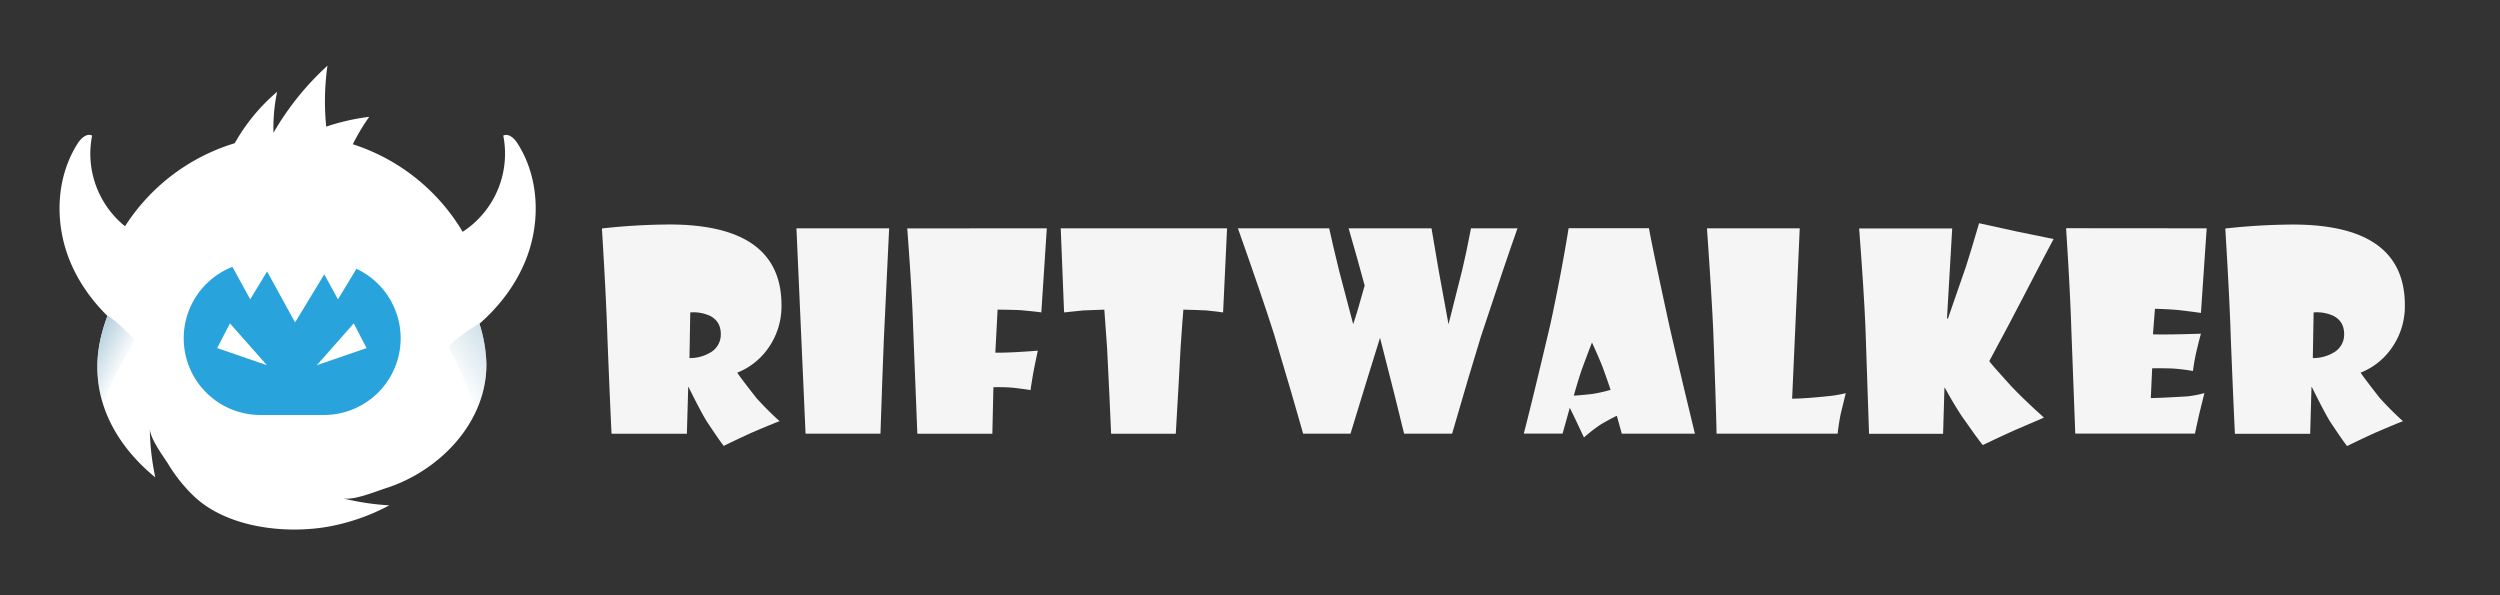
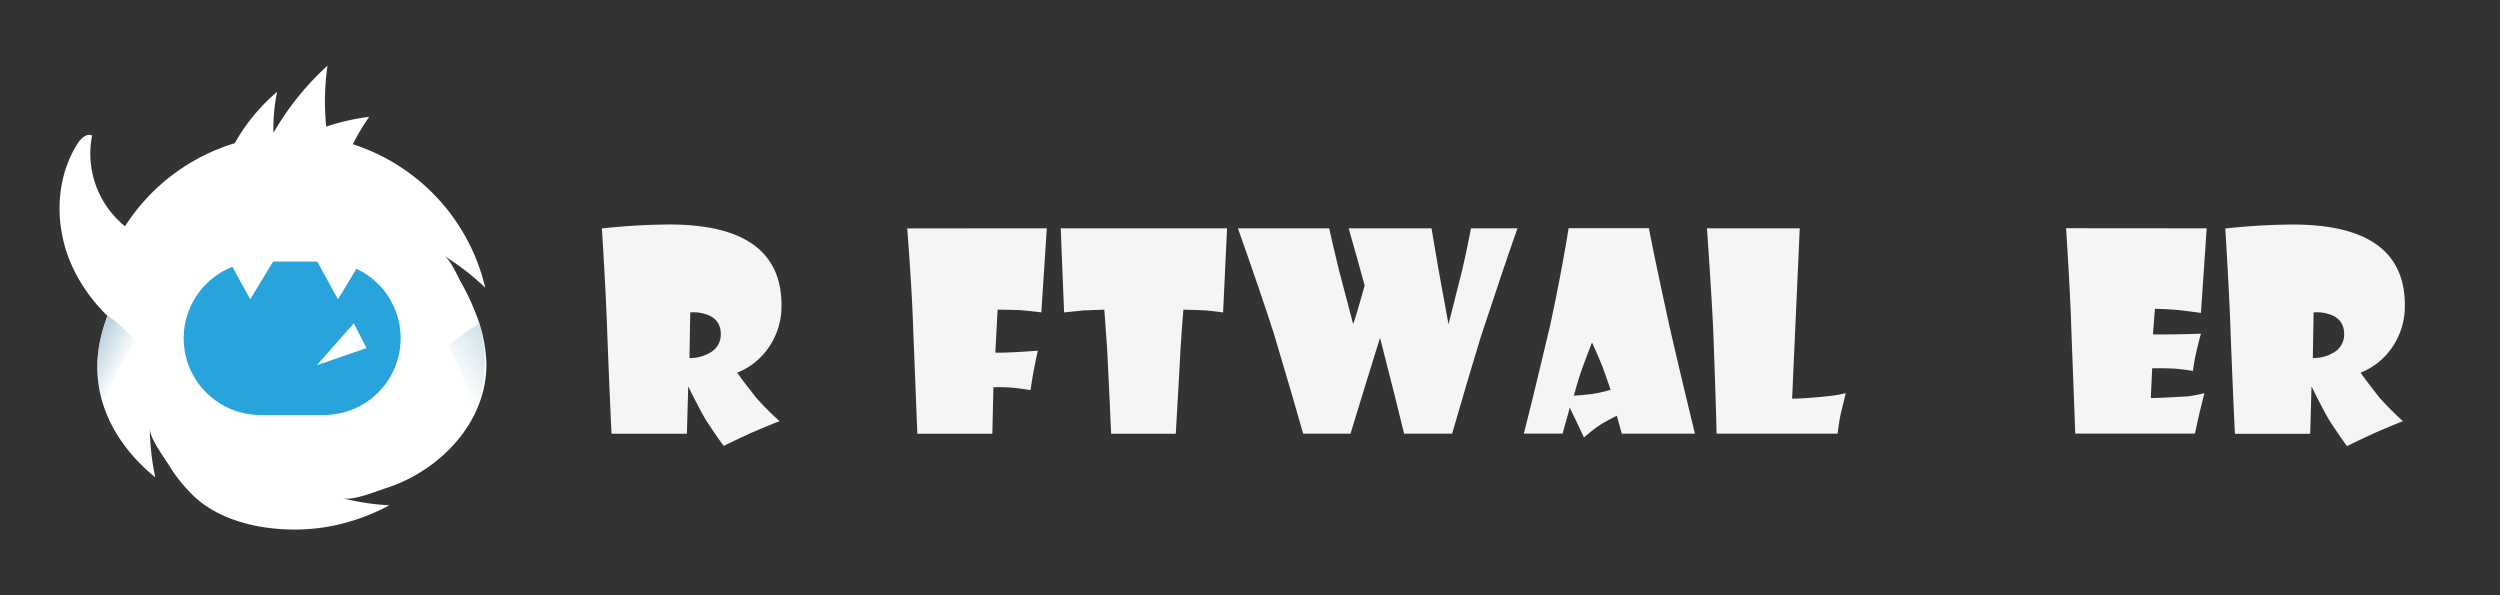
<svg xmlns="http://www.w3.org/2000/svg" xmlns:xlink="http://www.w3.org/1999/xlink" viewBox="0 0 1260 300">
  <rect x="0" y="0" width="1260" height="300" fill="#333333" stroke="none" />
  <defs>
    <style>.cls-1{fill:#f5f5f5;}.cls-2{fill:#fff;}.cls-3{fill:#29a3dc;}.cls-4{fill:url(#linear-gradient);}.cls-5{fill:url(#linear-gradient-2);}</style>
    <linearGradient id="linear-gradient" x1="206.31" y1="-361.99" x2="168.73" y2="-385.46" gradientTransform="matrix(1.15, 0, 0, -1.15, 36.98, -249.61)" gradientUnits="userSpaceOnUse">
      <stop offset="0.22" stop-color="#b6d0dd" />
      <stop offset="1" stop-color="#b6d0dd" stop-opacity="0" />
    </linearGradient>
    <linearGradient id="linear-gradient-2" x1="2.32" y1="-370.03" x2="21.23" y2="-379.94" xlink:href="#linear-gradient" />
  </defs>
  <g id="logo_wide">
    <path class="cls-1" d="M393.87,153.82a36.5,36.5,0,0,1-6.94,22,34.42,34.42,0,0,1-15.37,12q2,3,9.64,12.74a158.51,158.51,0,0,0,11.72,11.72Q389.76,213.4,379,218q-7.55,3.44-14.22,6.74-2-2.43-8.69-12.54Q353,207.13,347,195h-.14l-.67,23.59H308.22q-.74-14.69-2.08-48.45-.61-19.87-2.77-55a325.77,325.77,0,0,1,33.83-2Q393.87,113.12,393.87,153.82Zm-30.59,14.56q0-6.4-5.39-9.17a20,20,0,0,0-10-1.75l-.4,23a19.71,19.71,0,0,0,10-2.5A10.4,10.4,0,0,0,363.28,168.38Z" />
-     <path class="cls-1" d="M448.13,115.08l-2.63,55.05q-.75,17.79-1.75,48.45H406l-4.59-103.5Z" />
    <path class="cls-1" d="M527.59,115.08l-2.76,42.38c-1.67-.27-5.19-.65-10.58-1.14q-4.86-.21-11.46-.27l-1.14,21.69q6.93.13,21.42-1-.68,3-2.08,10-.75,4.11-1.62,9.9-1.89-.41-8.69-1.21a93,93,0,0,0-10-.27l-.54,23.45h-37.8l-2.09-52.83q-.54-18.19-3-50.67Z" />
    <path class="cls-1" d="M618.44,115.08l-2,42.38c-1.75-.27-4.56-.6-8.42-1-2.38-.13-6.24-.27-11.59-.4q-.4,4-1.41,19.2-.75,14.76-2.43,43.33H560q-.54-13.62-2-42.79-.68-10.11-1.42-19.74l-10.65.4-9.63,1-1.69-42.38Z" />
    <path class="cls-1" d="M764.81,115.08q-5.92,16.64-18.46,54.65-5.46,17.66-14.49,48.85H707.67q-3.37-14.16-12.13-48.32-5.52,17.6-14.89,48.32H656.79q-4.31-15.44-14.75-50.4-6.13-19.22-18.13-53.1h46q1.41,6.6,5,21.36L682,163.39q1.95-5.59,5.79-19.47-3.16-11.79-8.08-28.84h41.77q1.08,6.47,3.57,21,1.83,9.65,5,27.36L737,135.9q1.89-7.82,4.38-20.82Z" />
    <path class="cls-1" d="M854.24,218.58H817.39l-2.5-9q-1.54.6-7.75,4.11a76.1,76.1,0,0,0-8.82,6.8l-3.84-8.15q-1.15-2.43-3.31-6.81l-3.63,13H768q4.32-16.65,13.35-54.92,5.52-25.6,9.23-48.58h40.49q1.89,10.58,10.31,49.25Q846,184.55,854.24,218.58Zm-42.51-22.1q-1.15-3.57-4.05-11.59-1.75-4.45-5.32-12.27-1.54,3.91-4.85,12.81-1.83,5.12-4.31,13.94c1.34,0,4.4-.27,9.16-.8A68.58,68.58,0,0,0,811.73,196.48Z" />
    <path class="cls-1" d="M930.27,198.16q-.67,2.7-2.49,10.18-.94,4.38-1.62,10.24h-61q-.34-15.84-1.69-52.16-.87-18.58-3.16-51.34h46.76l-3.84,85.84q6.53,0,19.61-1.41A64.49,64.49,0,0,0,930.27,198.16Z" />
-     <path class="cls-1" d="M1035,120.47q-3.7,6.87-15.16,29-6.27,12.19-17.25,32.55.95,1.48,10.91,12.46,5.87,6.27,16.65,16-4.51,2-14.76,6.34-5.73,2.56-16.1,7.48-2.56-3.11-10.52-14.49-4.44-6.74-8.55-14.35H980l-.68,23.18H942l-1.82-53.84q-.74-17.66-3.17-49.66h46.9l-2.63,45.41h.48q2.82-8,9.09-26.21,2.57-8,6.61-21.83l19.07,4.18Q1025.83,118.66,1035,120.47Z" />
    <path class="cls-1" d="M1112.17,115.08l-2.9,42.65q-2.49-.4-10.78-1.41-5.65-.54-12.4-.68l-1,12.87q7.41.21,24.19-.33-.74,2.49-2.36,9.29-.95,4.11-1.68,9.51a96.82,96.82,0,0,0-9.77-1.22c-2.43-.13-6-.18-10.78-.13l-.68,15q5.05-.06,18.6-.87a63.61,63.61,0,0,0,8.42-1.62q-.54,2.09-2.49,10-.94,4.11-2.29,10.38h-60.31l-2-52.83q-.54-18.12-2.63-50.67Z" />
    <path class="cls-1" d="M1212.05,153.82a36.5,36.5,0,0,1-6.94,22,34.42,34.42,0,0,1-15.37,12q2,3,9.64,12.74a158.51,158.51,0,0,0,11.72,11.72q-3.16,1.15-13.95,5.8-7.55,3.44-14.21,6.74-2-2.43-8.7-12.54-3.09-5.12-9.09-17.25H1165l-.67,23.59H1126.4q-.74-14.69-2.09-48.45-.6-19.87-2.76-55a325.62,325.62,0,0,1,33.83-2Q1212.05,113.12,1212.05,153.82Zm-30.6,14.56q0-6.4-5.39-9.17a19.94,19.94,0,0,0-10-1.75l-.4,23a19.71,19.71,0,0,0,10-2.5A10.39,10.39,0,0,0,1181.45,168.38Z" />
    <g id="Icon">
      <path class="cls-2" d="M239.7,157.77a118.11,118.11,0,0,0-7.27-15.34c-2-3.5-5.18-11.39-8.67-13.52A126,126,0,0,1,244.57,145,100.08,100.08,0,0,0,177.82,72.7a106,106,0,0,1,8.26-13.82,111.72,111.72,0,0,0-21.67,4.93,128.2,128.2,0,0,1,.63-30.7,140.92,140.92,0,0,0-27.2,33.81,87.47,87.47,0,0,1,1.84-20.67A95.87,95.87,0,0,0,118.3,72.18,100.11,100.11,0,0,0,49.91,145a126.49,126.49,0,0,1,20.82-16c-8.68,12-16,25.56-19.64,40C43.8,198,56.88,223.13,78.27,240.6a125.47,125.47,0,0,1-2.77-24.81c0,5.2,6.67,13.91,9.36,18.22a78.38,78.38,0,0,0,13.65,16.81c16.6,15,44.67,18.31,66,14.77a104.27,104.27,0,0,0,31.71-10.9,126.82,126.82,0,0,1-23.64-3.59c5.33,1.36,16.46-3.3,21.74-5,26.92-8.54,51.1-33,50.83-62.83A73.75,73.75,0,0,0,239.7,157.77Z" />
      <path class="cls-3" d="M131.26,131.83h32a38.66,38.66,0,0,1,38.67,38.66h0a38.66,38.66,0,0,1-38.67,38.66h-32a38.66,38.66,0,0,1-38.67-38.66h0A38.66,38.66,0,0,1,131.26,131.83Z" />
-       <polygon class="cls-2" points="148.72 162.5 169.48 128.29 129.46 127.41 148.72 162.5" />
      <polygon class="cls-2" points="170.33 150.85 184.19 127.99 157.47 127.41 170.33 150.85" />
      <polygon class="cls-2" points="126.11 150.85 139.97 127.99 113.25 127.41 126.11 150.85" />
-       <path class="cls-2" d="M213.12,124.12A47,47,0,0,0,254.22,72c-.14-1.22-.33-2.43-.57-3.64,2.7-1.34,5.61,1.38,7.18,3.92,11,17.18,11.75,39.86,4.14,58.8s-22.82,34.23-40.57,44.28" />
      <path class="cls-2" d="M87,124.12A47,47,0,0,1,45.84,72c.15-1.23.34-2.45.58-3.67-2.7-1.34-5.61,1.38-7.24,3.92-11,17.18-11.75,39.86-4.15,58.8s22.83,34.23,40.57,44.28" />
-       <path class="cls-4" d="M238.5,210.07a56.5,56.5,0,0,0,6.64-26.83A68.58,68.58,0,0,0,241.55,163,96.74,96.74,0,0,0,226,174.48S238.79,198.33,238.5,210.07Z" />
+       <path class="cls-4" d="M238.5,210.07A68.58,68.58,0,0,0,241.55,163,96.74,96.74,0,0,0,226,174.48S238.79,198.33,238.5,210.07Z" />
      <path class="cls-5" d="M52.4,204.94c1.56-12,15.88-33.19,15.88-33.19a96.14,96.14,0,0,0-14-12.81,93.31,93.31,0,0,0-3.13,9.95A63.15,63.15,0,0,0,52.4,204.94Z" />
      <polygon class="cls-2" points="159.67 184.07 178.3 162.97 184.74 175.43 159.67 184.07" />
-       <polygon class="cls-2" points="134.52 184.07 115.89 162.97 109.46 175.43 134.52 184.07" />
    </g>
  </g>
</svg>